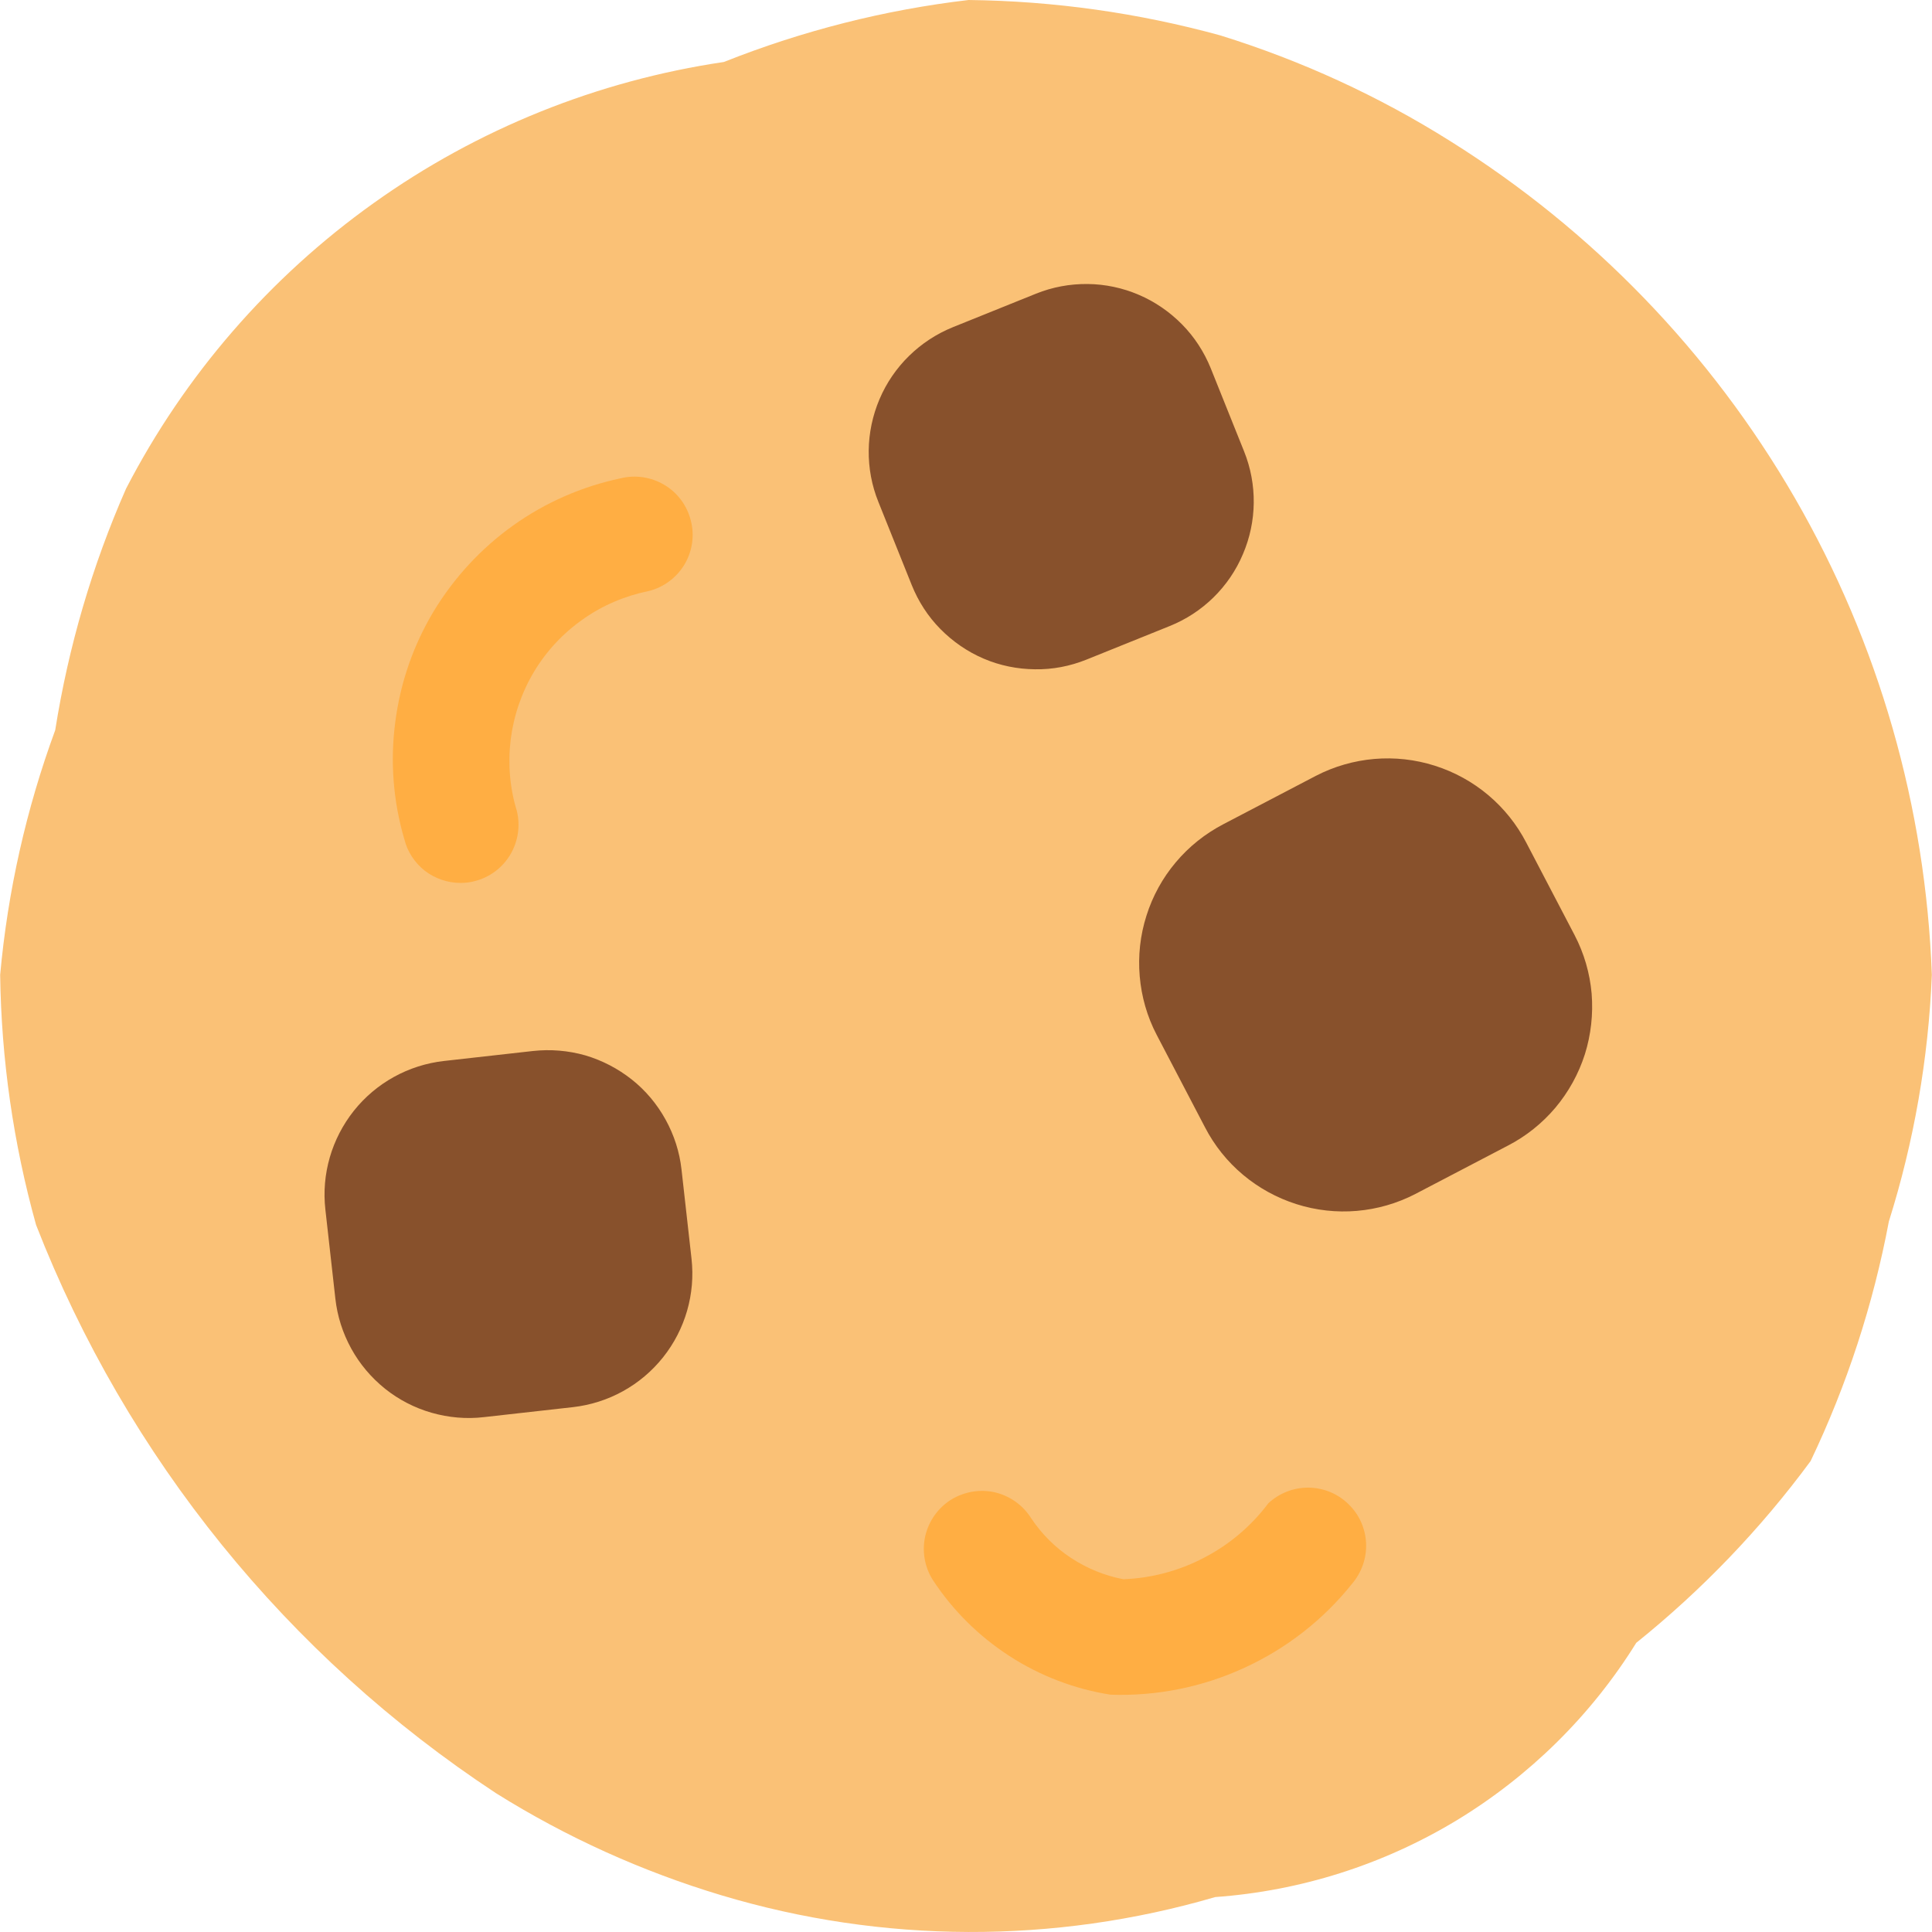
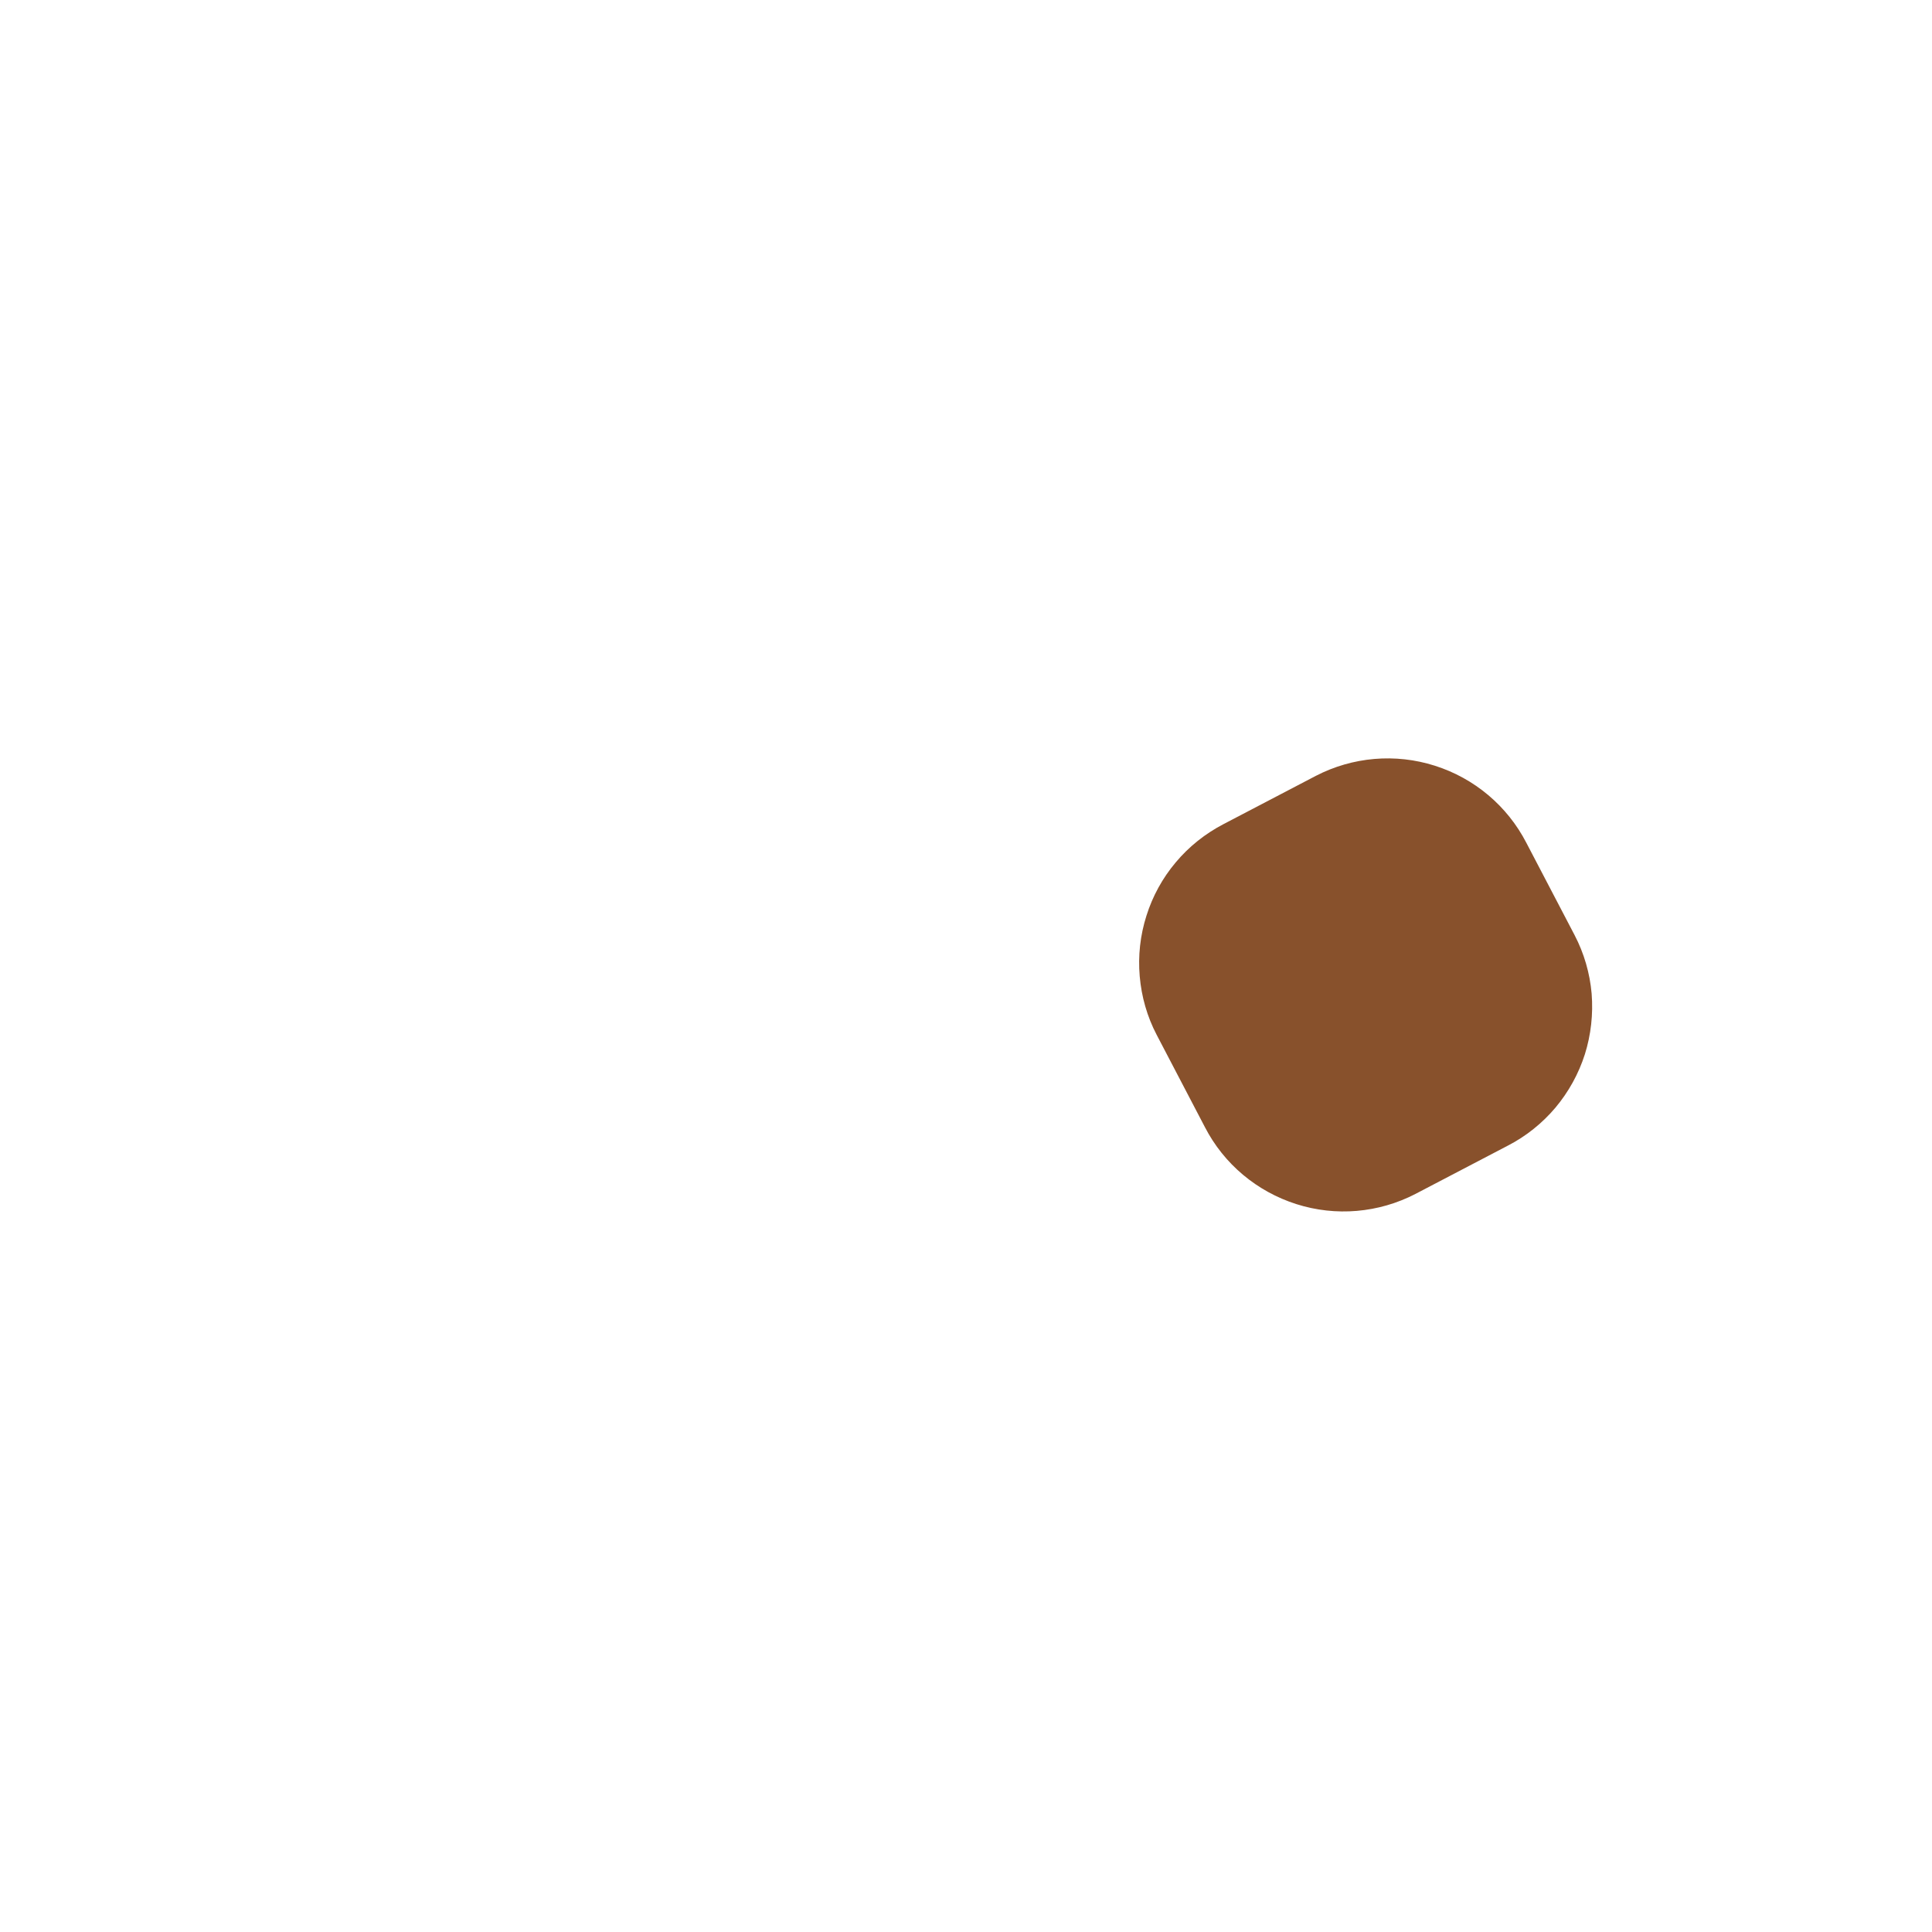
<svg xmlns="http://www.w3.org/2000/svg" width="12" height="12" viewBox="0 0 12 12" fill="none">
-   <path d="M11.999 6.055C11.978 6.575 11.888 7.091 11.732 7.587C11.635 8.102 11.472 8.602 11.246 9.075C10.935 9.497 10.571 9.876 10.163 10.204C9.883 10.655 9.499 11.033 9.045 11.308C8.591 11.582 8.078 11.745 7.548 11.783C6.546 12.076 5.481 12.072 4.481 11.772C3.988 11.624 3.517 11.411 3.081 11.138C1.786 10.286 0.787 9.053 0.224 7.608C0.083 7.102 0.008 6.58 0.001 6.055C0.048 5.536 0.163 5.025 0.343 4.535C0.425 4.018 0.572 3.514 0.783 3.035C1.147 2.331 1.674 1.723 2.32 1.262C2.965 0.801 3.711 0.501 4.496 0.385C4.984 0.191 5.495 0.061 6.016 0C6.545 0.006 7.07 0.08 7.58 0.22C8.082 0.376 8.562 0.596 9.007 0.876C9.891 1.429 10.626 2.19 11.148 3.093C11.67 3.996 11.961 5.013 11.999 6.055Z" fill="#FAC176" />
-   <path d="M8.397 9.838C8.218 10.062 7.989 10.24 7.729 10.359C7.469 10.479 7.184 10.536 6.898 10.526C6.674 10.491 6.46 10.409 6.27 10.286C6.08 10.163 5.917 10.002 5.793 9.812C5.742 9.731 5.726 9.633 5.747 9.54C5.769 9.447 5.826 9.366 5.907 9.315C5.988 9.265 6.086 9.248 6.179 9.269C6.272 9.291 6.353 9.348 6.404 9.429C6.47 9.528 6.554 9.612 6.653 9.677C6.752 9.742 6.862 9.787 6.978 9.809C7.154 9.802 7.326 9.756 7.481 9.674C7.637 9.593 7.773 9.477 7.878 9.337C7.946 9.274 8.035 9.239 8.128 9.24C8.22 9.241 8.309 9.277 8.375 9.342C8.442 9.406 8.481 9.493 8.485 9.586C8.489 9.678 8.457 9.768 8.397 9.838Z" fill="#FFAE43" />
-   <path d="M2.86 5.484C2.78 5.484 2.702 5.457 2.638 5.408C2.575 5.358 2.53 5.289 2.511 5.211C2.442 4.976 2.423 4.729 2.455 4.486C2.486 4.242 2.567 4.008 2.693 3.798C2.82 3.588 2.988 3.406 3.187 3.264C3.387 3.121 3.614 3.022 3.854 2.971C3.947 2.948 4.045 2.963 4.127 3.012C4.209 3.061 4.268 3.141 4.291 3.234C4.315 3.327 4.3 3.425 4.251 3.507C4.201 3.589 4.122 3.648 4.029 3.671C3.882 3.701 3.742 3.76 3.62 3.847C3.497 3.933 3.394 4.044 3.317 4.172C3.24 4.301 3.191 4.444 3.172 4.593C3.154 4.742 3.166 4.893 3.21 5.036C3.233 5.129 3.218 5.227 3.169 5.309C3.12 5.391 3.04 5.45 2.948 5.473C2.919 5.481 2.889 5.484 2.86 5.484Z" fill="#FFAE43" />
  <path d="M7.599 5.119L8.173 4.819C8.401 4.701 8.667 4.678 8.912 4.756C9.158 4.834 9.362 5.006 9.48 5.234L9.78 5.808C9.839 5.921 9.875 6.045 9.886 6.172C9.896 6.299 9.882 6.427 9.844 6.548C9.805 6.67 9.743 6.782 9.661 6.88C9.579 6.977 9.478 7.058 9.365 7.116L8.791 7.416C8.563 7.534 8.297 7.557 8.052 7.479C7.807 7.401 7.602 7.23 7.484 7.001L7.184 6.427C7.125 6.314 7.09 6.191 7.079 6.064C7.068 5.937 7.082 5.809 7.121 5.687C7.159 5.566 7.221 5.453 7.303 5.356C7.385 5.258 7.486 5.178 7.599 5.119Z" fill="#88512C" />
-   <path d="M2.757 6.59L3.31 6.528C3.419 6.516 3.529 6.525 3.635 6.555C3.74 6.586 3.838 6.637 3.924 6.705C4.01 6.773 4.081 6.858 4.134 6.954C4.187 7.05 4.221 7.155 4.233 7.264L4.295 7.817C4.32 8.037 4.256 8.258 4.118 8.431C3.98 8.604 3.779 8.715 3.559 8.74L3.006 8.802C2.897 8.815 2.787 8.805 2.681 8.775C2.576 8.745 2.477 8.694 2.392 8.626C2.306 8.557 2.235 8.473 2.182 8.377C2.129 8.281 2.095 8.175 2.083 8.066L2.021 7.513C1.996 7.293 2.06 7.073 2.198 6.899C2.336 6.726 2.537 6.615 2.757 6.59Z" fill="#88512C" />
-   <path d="M5.919 2.032L6.435 1.824C6.537 1.783 6.645 1.763 6.755 1.764C6.864 1.765 6.973 1.788 7.073 1.831C7.174 1.874 7.265 1.937 7.342 2.015C7.419 2.093 7.479 2.186 7.52 2.287L7.727 2.803C7.81 3.009 7.807 3.239 7.72 3.442C7.634 3.646 7.469 3.807 7.264 3.889L6.748 4.097C6.646 4.138 6.538 4.159 6.428 4.157C6.319 4.156 6.21 4.134 6.11 4.091C6.009 4.048 5.918 3.985 5.841 3.907C5.764 3.829 5.704 3.736 5.663 3.634L5.456 3.118C5.373 2.913 5.376 2.683 5.463 2.479C5.549 2.276 5.714 2.115 5.919 2.032Z" fill="#88512C" />
</svg>